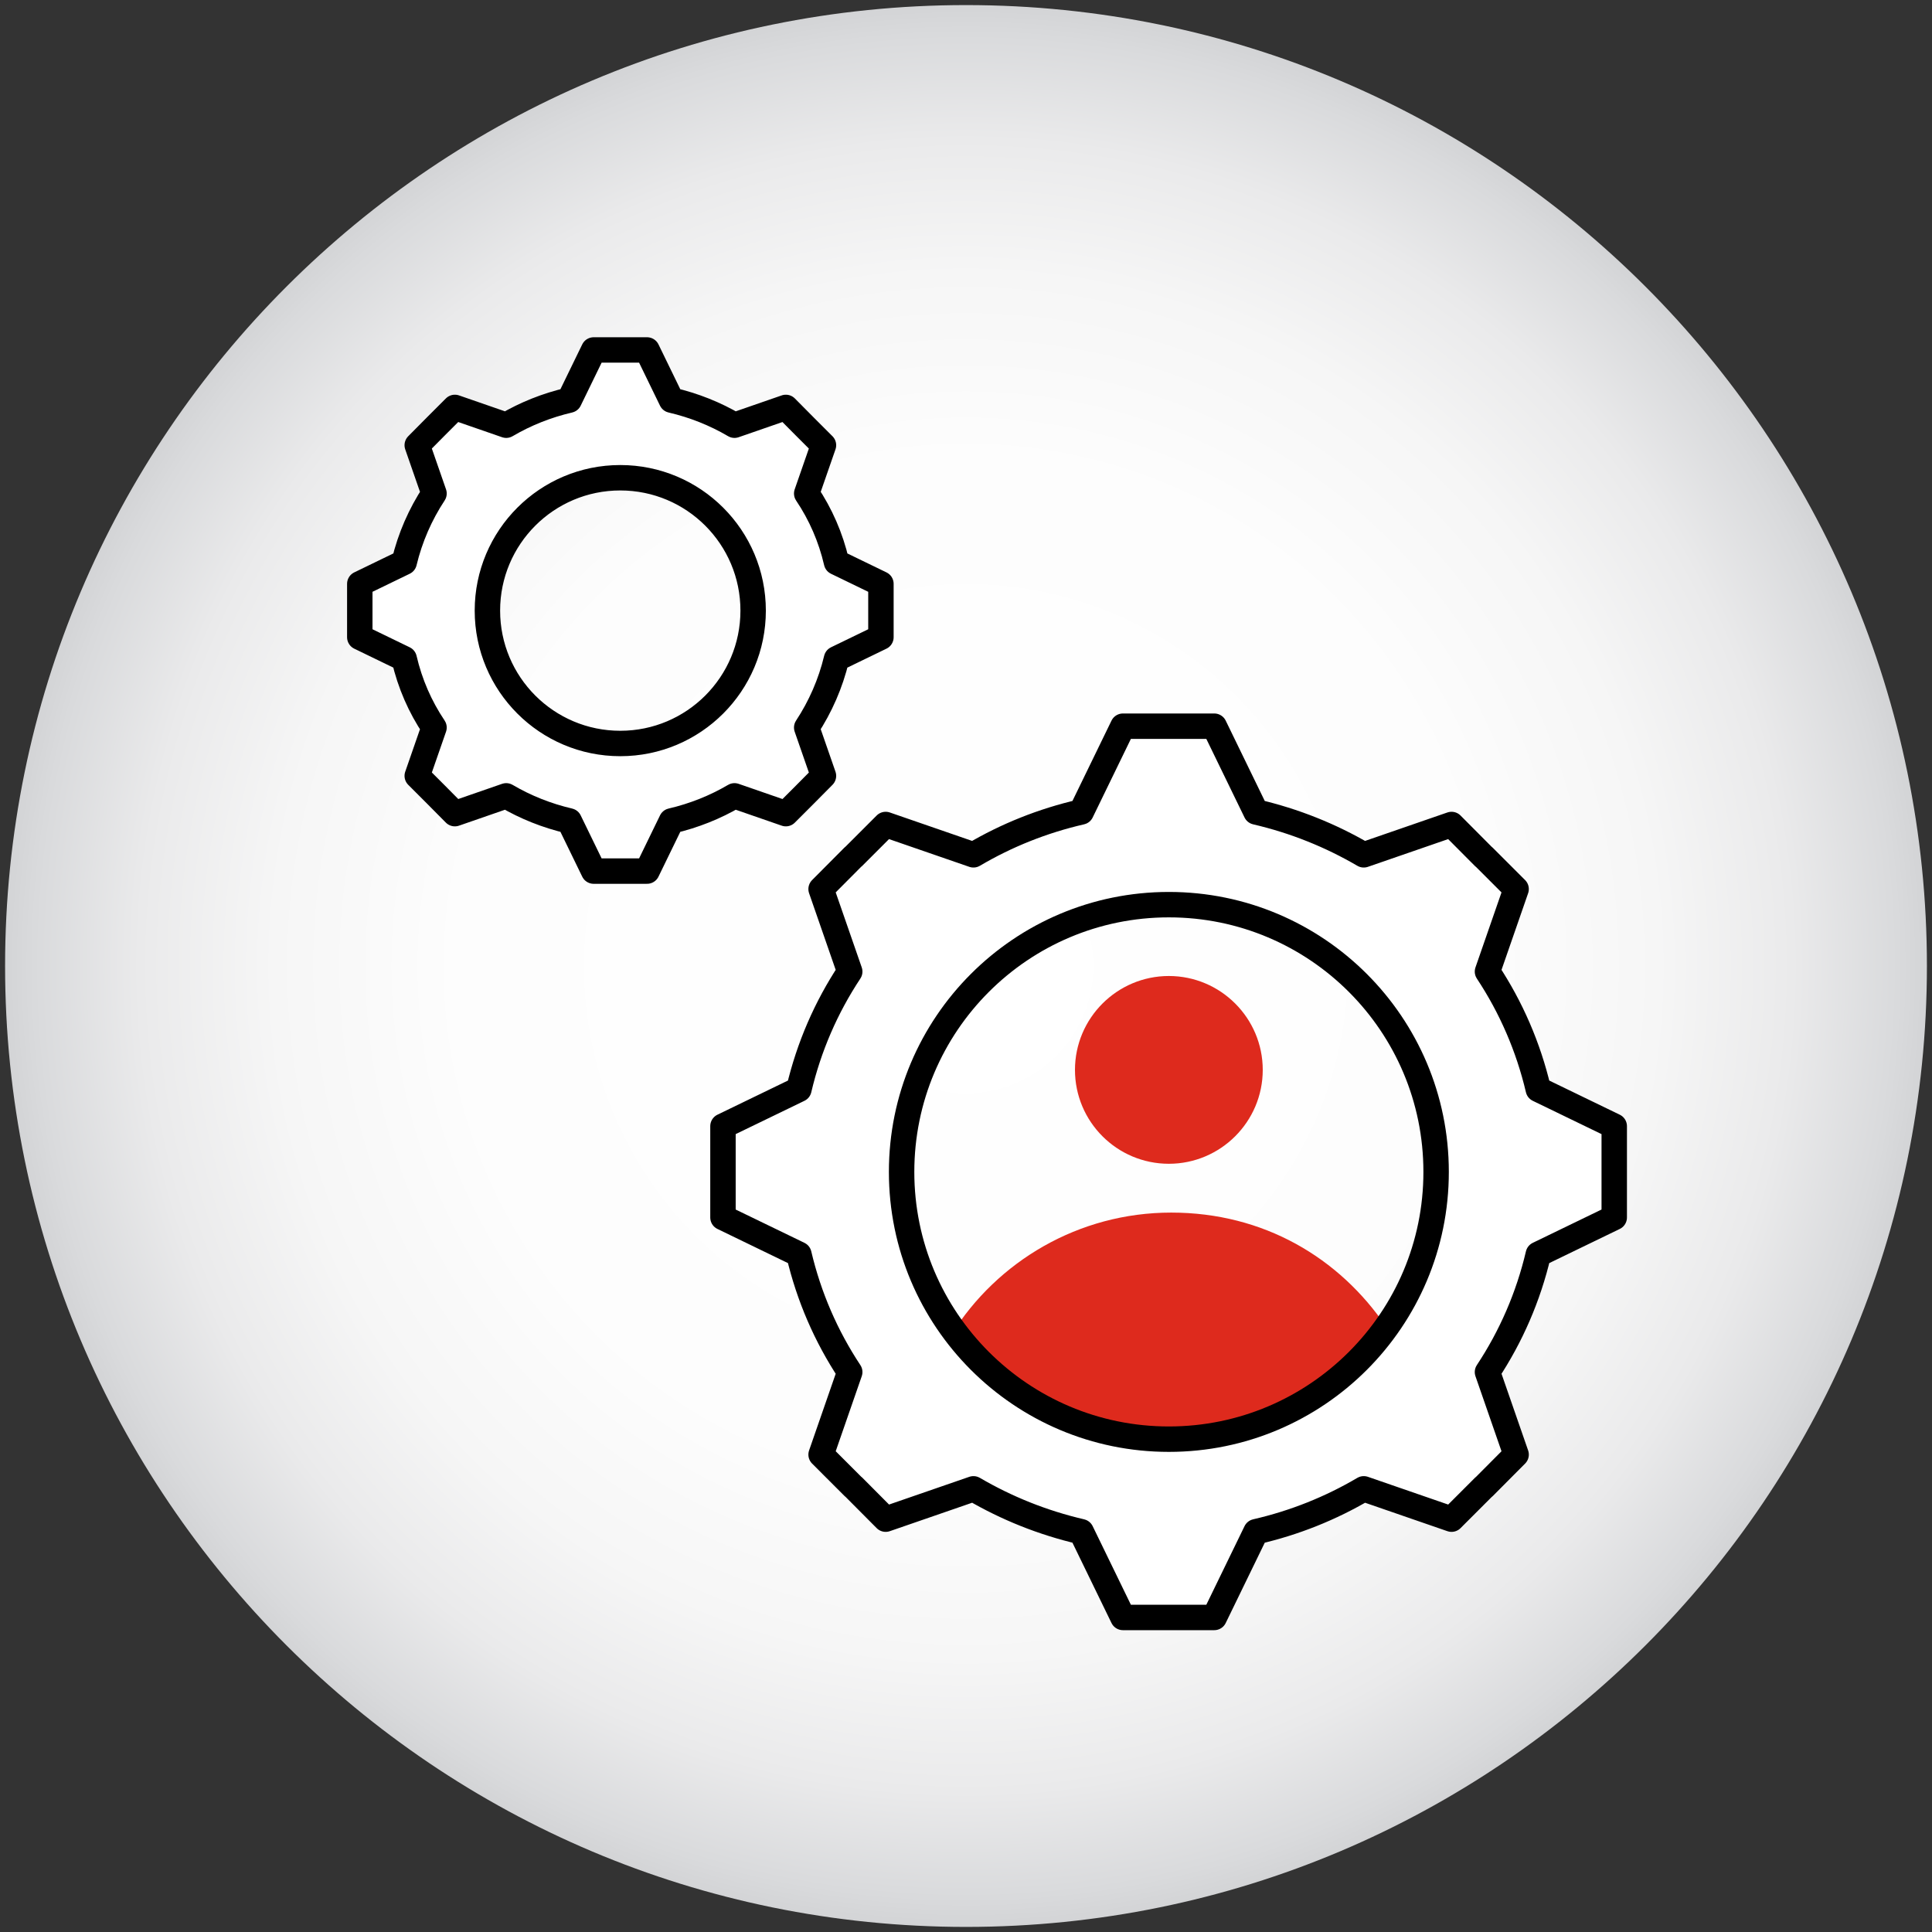
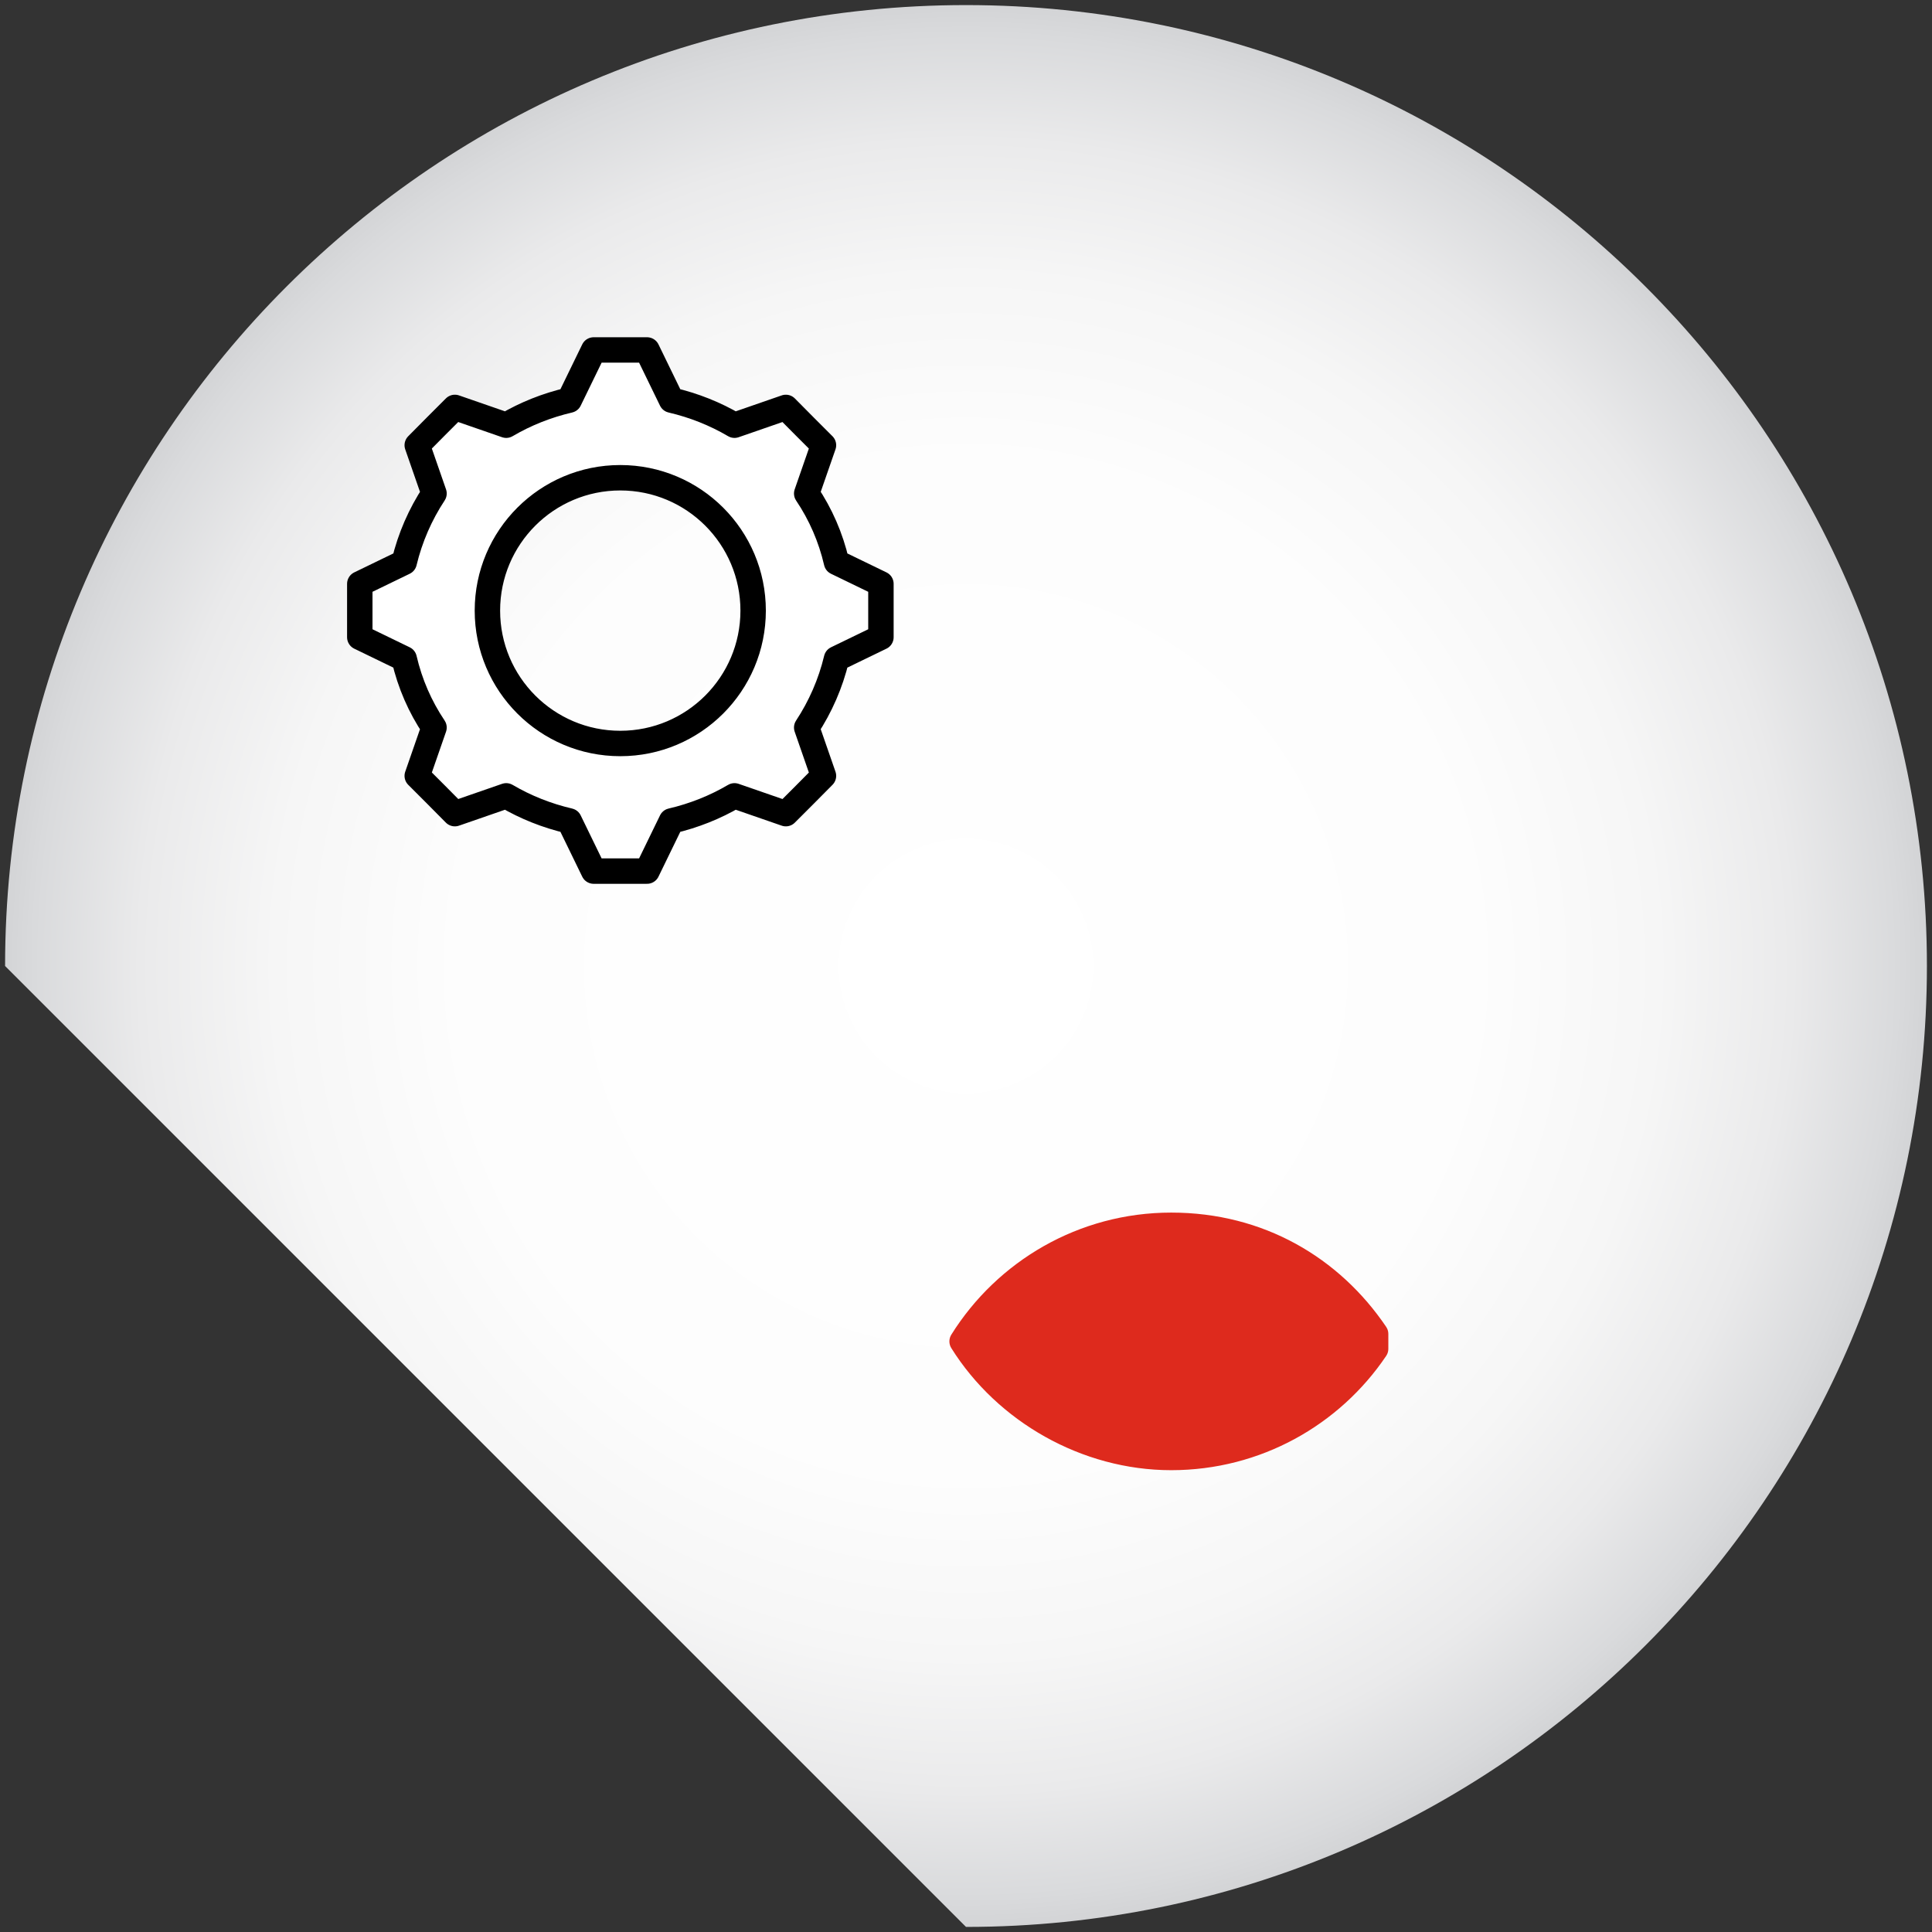
<svg xmlns="http://www.w3.org/2000/svg" id="Layer_1" data-name="Layer 1" viewBox="0 0 114 114">
  <rect x="0" y="0" width="114" height="114" fill="#333333" stroke="none" />
  <defs>
    <style>
      .cls-1 {
        fill: url(#radial-gradient);
      }

      .cls-2 {
        fill: none;
        stroke: #fff;
        stroke-miterlimit: 10;
        stroke-width: .18px;
      }

      .cls-3 {
        fill: #de2a1d;
        stroke: #de2a1d;
      }

      .cls-3, .cls-4 {
        stroke-linecap: round;
        stroke-linejoin: round;
        stroke-width: 1.5px;
      }

      .cls-4 {
        fill: #fff;
        stroke: #000;
      }
    </style>
    <radialGradient id="radial-gradient" cx="57" cy="57" fx="57" fy="57" r="56.7" gradientUnits="userSpaceOnUse">
      <stop offset="0" stop-color="#fff" />
      <stop offset=".53" stop-color="#fdfdfd" />
      <stop offset=".72" stop-color="#f6f6f6" />
      <stop offset=".86" stop-color="#eaeaeb" />
      <stop offset=".97" stop-color="#d9dadc" />
      <stop offset="1" stop-color="#d3d4d6" />
    </radialGradient>
  </defs>
-   <path class="cls-1" d="M57,113.7c31.31,0,56.7-25.39,56.7-56.7S88.31.3,57,.3.3,25.69.3,57s25.39,56.7,56.7,56.7" />
-   <path class="cls-2" d="M79.45,79.33c-.14.15-.28.3-.43.44-.22.22-.45.42-.69.63-.11.1-.22.19-.33.28-.27.22-.55.42-.83.62-.09.06-.18.12-.27.18-.31.2-.62.4-.95.58-.08.04-.16.08-.24.13-.33.18-.67.34-1.02.49-.09.04-.19.07-.29.11-.34.14-.68.27-1.03.38-.14.04-.28.08-.42.11-.32.09-.63.18-.96.25-.23.05-.46.07-.69.11-.25.04-.49.09-.75.12-1,.1-2,.1-2.99,0-.25-.03-.51-.08-.76-.12-.23-.04-.46-.06-.68-.11-.33-.07-.65-.16-.97-.25-.14-.04-.28-.07-.41-.11-.35-.11-.7-.24-1.04-.38-.09-.04-.19-.07-.28-.11-.35-.15-.69-.32-1.03-.49-.08-.04-.16-.08-.24-.13-.33-.18-.64-.38-.95-.58-.09-.06-.17-.11-.26-.17-.29-.2-.57-.41-.84-.63-.11-.09-.22-.18-.33-.27-.24-.2-.47-.41-.69-.63-.15-.14-.29-.29-.43-.44-.14-.15-.24-.27-.37-.4,5.21-5.94,14.25-6.54,20.19-1.33.47.41.92.86,1.33,1.33-.12.15-.24.29-.36.42Z" />
+   <path class="cls-1" d="M57,113.7c31.31,0,56.7-25.39,56.7-56.7S88.31.3,57,.3.3,25.69.3,57" />
  <path class="cls-4" d="M49.36,33.18c-.34-1.47-.94-2.84-1.76-4.06l.99-2.85-1.11-1.11h0s-1.11-1.12-1.11-1.12l-3.03,1.05c-1.14-.67-2.39-1.17-3.72-1.48l-1.44-2.96h-3.15l-1.44,2.96c-1.33.31-2.58.81-3.72,1.48l-3.03-1.05-1.11,1.11h0s-1.11,1.12-1.11,1.12l.99,2.85c-.81,1.23-1.41,2.6-1.76,4.06l-2.62,1.27v1.57h0v1.58l2.62,1.27c.34,1.47.94,2.84,1.76,4.06l-.99,2.85,1.11,1.11h0s1.11,1.12,1.11,1.12l3.03-1.05c1.14.67,2.39,1.17,3.72,1.48l1.44,2.96h3.15l1.44-2.96c1.33-.31,2.58-.81,3.72-1.48l3.03,1.05,1.11-1.11h0s1.11-1.12,1.11-1.12l-.99-2.85c.81-1.23,1.41-2.6,1.76-4.06l2.62-1.27v-1.57h0v-1.58l-2.62-1.27ZM36.6,43.87c-4.33,0-7.84-3.51-7.84-7.84s3.51-7.84,7.84-7.84,7.84,3.51,7.84,7.84-3.51,7.84-7.84,7.84Z" />
-   <path class="cls-3" d="M68.97,67.92c-2.65,0-4.79-2.15-4.79-4.79s2.15-4.79,4.79-4.79,4.79,2.15,4.79,4.79-2.15,4.79-4.79,4.79Z" />
  <path class="cls-3" d="M81.17,79.59c-2.61,3.87-7.04,6.41-12.06,6.41s-9.77-2.74-12.34-6.85c2.57-4.11,7.14-6.85,12.34-6.85s9.44,2.54,12.06,6.41v.88Z" />
-   <path class="cls-4" d="M90.77,64.28c-.59-2.51-1.61-4.85-3-6.95l1.69-4.87-1.9-1.9h-.01s-1.9-1.91-1.9-1.91l-5.18,1.79c-1.95-1.14-4.08-2-6.36-2.53l-2.46-5.06h-5.39l-2.46,5.06c-2.27.52-4.41,1.38-6.36,2.53l-5.18-1.79-1.9,1.9h-.01s-1.9,1.91-1.9,1.91l1.69,4.87c-1.39,2.1-2.41,4.44-3,6.95l-4.48,2.17v5.39l4.48,2.17c.59,2.51,1.61,4.85,3,6.95l-1.69,4.87,1.9,1.9h.01s1.9,1.91,1.9,1.91l5.18-1.79c1.95,1.14,4.08,2,6.36,2.53l2.46,5.06h5.39l2.46-5.06c2.27-.52,4.41-1.38,6.36-2.53l5.18,1.79,1.9-1.9h.01s1.9-1.91,1.9-1.91l-1.69-4.87c1.39-2.1,2.41-4.44,3-6.95l4.48-2.17v-5.39l-4.48-2.17ZM68.97,84.92c-8.71,0-15.77-7.06-15.77-15.77s7.06-15.77,15.77-15.77,15.77,7.06,15.77,15.77-7.06,15.77-15.77,15.77Z" />
</svg>